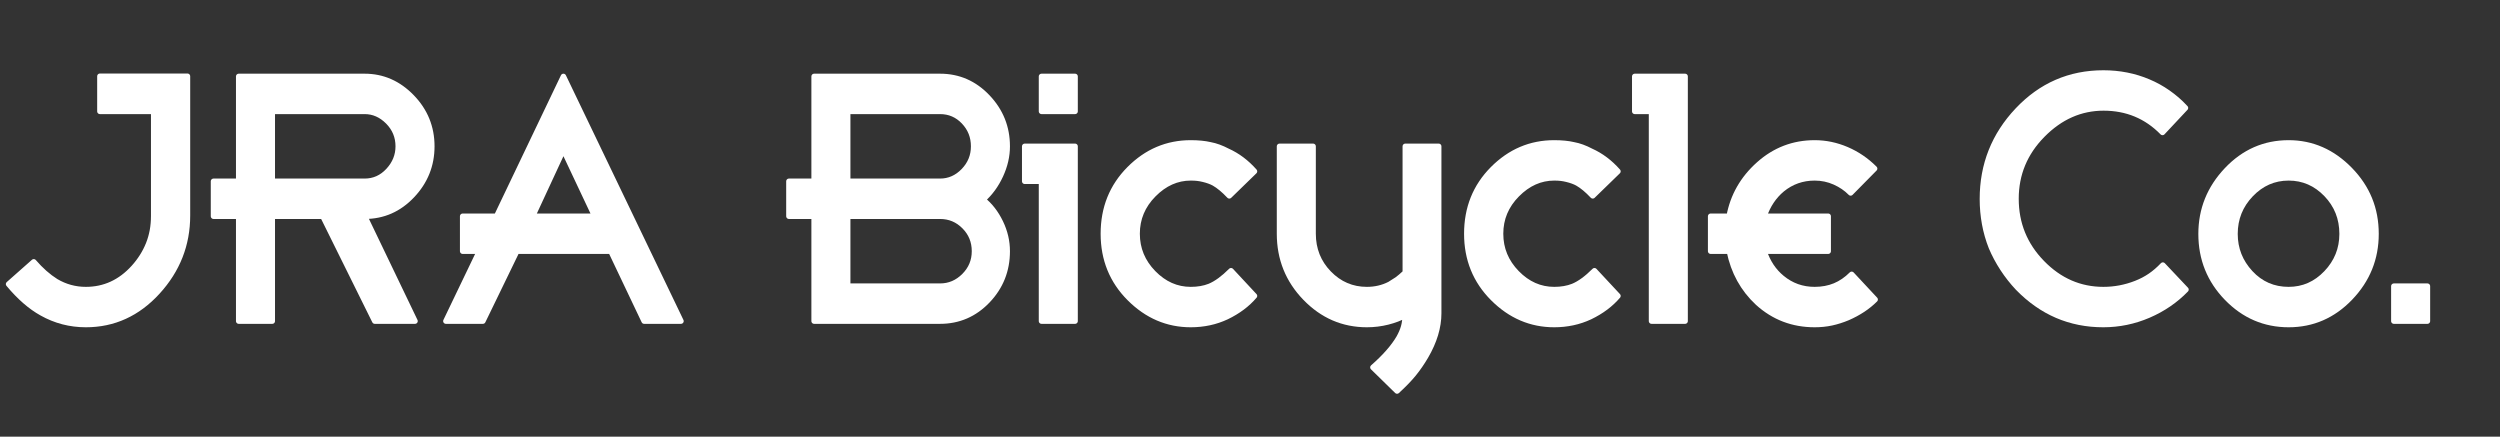
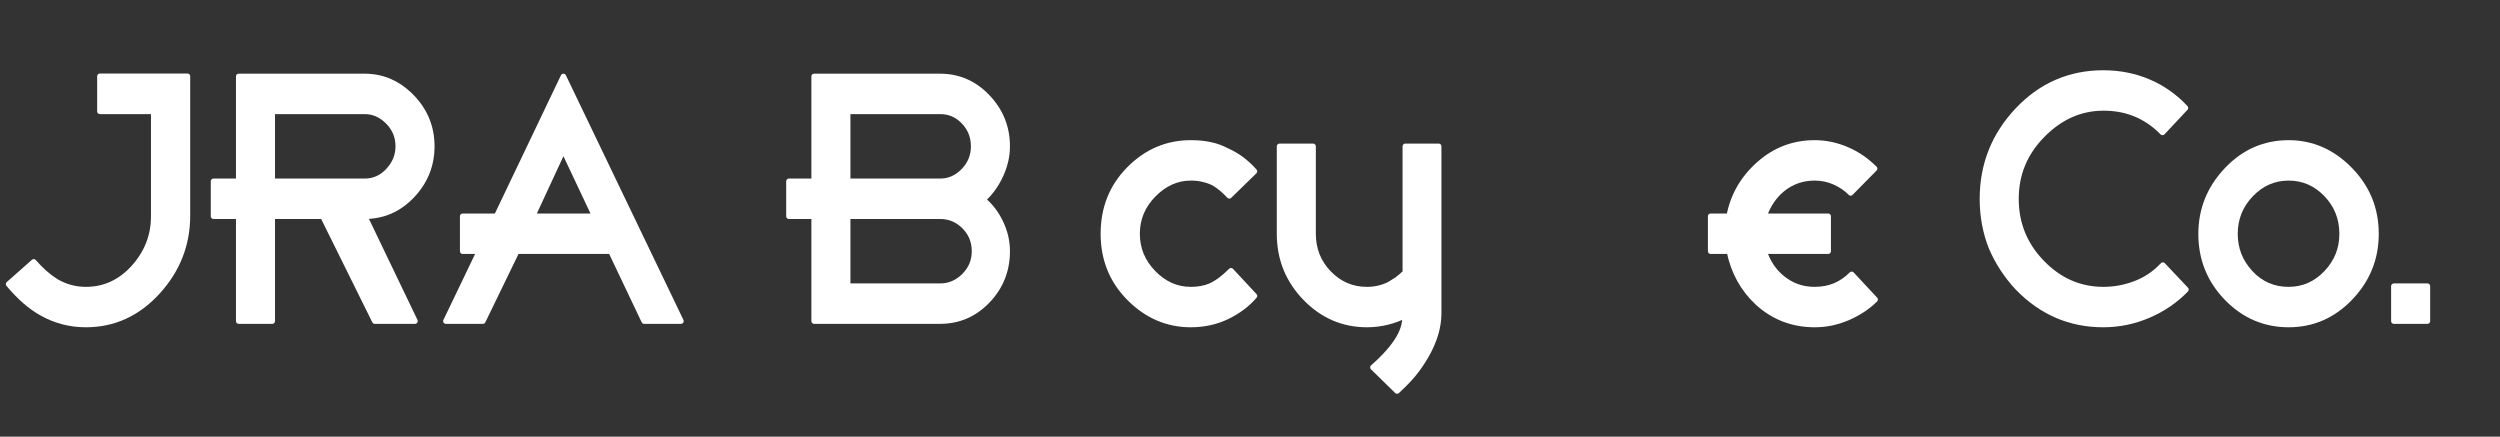
<svg xmlns="http://www.w3.org/2000/svg" width="100%" height="100%" viewBox="0 0 229 40" version="1.1" xml:space="preserve" style="fill-rule:evenodd;clip-rule:evenodd;stroke-linejoin:round;stroke-miterlimit:2;">
  <rect x="0" y="0" width="229" height="40" fill="#333333" stroke="none" />
  <g transform="matrix(1,0,0,1,-72,-4)">
    <path d="M75.092,27.983C75.741,28.737 76.416,29.333 77.117,29.773C77.965,30.275 78.88,30.526 79.864,30.526C81.569,30.526 83.029,29.856 84.243,28.517C84.839,27.858 85.295,27.136 85.609,26.351C85.923,25.566 86.079,24.713 86.079,23.792L86.079,14.202L81.151,14.202L81.151,10.984L89.172,10.984L89.172,23.745C89.172,26.403 88.259,28.731 86.433,30.73C84.607,32.729 82.417,33.728 79.864,33.728C78.42,33.728 77.075,33.378 75.83,32.676C74.794,32.101 73.779,31.217 72.785,30.024L75.092,27.983Z" style="fill:white;fill-rule:nonzero;stroke:white;stroke-width:0.5px;" />
    <path d="M110.016,33.414L106.328,33.414L101.572,23.808L96.941,23.808L96.941,33.414L93.865,33.414L93.865,23.808L91.557,23.808L91.557,20.606L93.865,20.606L93.865,11L105.402,11C107.055,11 108.494,11.63 109.718,12.891C110.942,14.152 111.554,15.657 111.554,17.404C111.554,19.131 110.953,20.63 109.749,21.901C108.546,23.172 107.097,23.808 105.402,23.808L110.016,33.414ZM105.402,20.606C106.249,20.606 106.974,20.282 107.575,19.633C108.177,18.984 108.478,18.241 108.478,17.404C108.478,16.525 108.167,15.772 107.544,15.144C106.921,14.516 106.207,14.202 105.402,14.202L96.941,14.202L96.941,20.606L105.402,20.606Z" style="fill:white;fill-rule:nonzero;stroke:white;stroke-width:0.5px;" />
    <path d="M123.609,11L134.377,33.414L131.002,33.414L127.957,27.01L119.34,27.01L116.232,33.414L112.842,33.414L115.918,27.01L114.38,27.01L114.38,23.808L117.488,23.808L123.609,11ZM126.482,23.808L123.609,17.718L120.784,23.808L126.482,23.808Z" style="fill:white;fill-rule:nonzero;stroke:white;stroke-width:0.5px;" />
    <path d="M146.573,33.414L146.573,23.808L144.265,23.808L144.265,20.606L146.573,20.606L146.573,11L158.109,11C159.805,11 161.254,11.633 162.457,12.899C163.661,14.165 164.262,15.667 164.262,17.404C164.262,18.294 164.058,19.18 163.65,20.065C163.242,20.949 162.703,21.689 162.033,22.286C162.693,22.819 163.229,23.512 163.642,24.365C164.056,25.218 164.262,26.1 164.262,27.01C164.262,28.768 163.663,30.275 162.465,31.531C161.267,32.786 159.815,33.414 158.109,33.414L146.573,33.414ZM149.649,14.202L149.649,20.606L158.109,20.606C158.936,20.606 159.655,20.29 160.268,19.656C160.88,19.023 161.186,18.273 161.186,17.404C161.186,16.525 160.888,15.772 160.291,15.144C159.695,14.516 158.967,14.202 158.109,14.202L149.649,14.202ZM149.649,23.808L149.649,30.212L158.109,30.212C158.957,30.212 159.695,29.898 160.323,29.27C160.95,28.643 161.264,27.889 161.264,27.01C161.264,26.121 160.956,25.365 160.338,24.742C159.721,24.119 158.978,23.808 158.109,23.808L149.649,23.808Z" style="fill:white;fill-rule:nonzero;stroke:white;stroke-width:0.5px;" />
-     <path d="M165.863,17.404L170.478,17.404L170.478,33.414L167.402,33.414L167.402,20.606L165.863,20.606L165.863,17.404ZM167.402,11L170.478,11L170.478,14.202L167.402,14.202L167.402,11Z" style="fill:white;fill-rule:nonzero;stroke:white;stroke-width:0.5px;" />
    <path d="M186.912,31.107C186.253,31.881 185.4,32.519 184.353,33.022C183.349,33.493 182.255,33.728 181.073,33.728C178.938,33.728 177.07,32.928 175.469,31.327C173.868,29.726 173.068,27.753 173.068,25.409C173.068,23.055 173.861,21.08 175.446,19.484C177.031,17.888 178.907,17.09 181.073,17.09C181.764,17.09 182.355,17.148 182.847,17.263C183.359,17.357 183.893,17.551 184.448,17.844C185.358,18.252 186.179,18.869 186.912,19.696L184.605,21.94C184.113,21.417 183.647,21.03 183.208,20.779C183.072,20.705 182.925,20.64 182.768,20.583C182.611,20.525 182.436,20.473 182.242,20.426C182.049,20.378 181.866,20.344 181.693,20.324C181.52,20.303 181.314,20.292 181.073,20.292C179.807,20.292 178.671,20.8 177.667,21.815C176.662,22.83 176.16,24.028 176.16,25.409C176.16,26.79 176.654,27.989 177.643,29.004C178.632,30.019 179.775,30.526 181.073,30.526C181.722,30.526 182.297,30.427 182.799,30.228C183.406,29.977 184.06,29.501 184.762,28.799L186.912,31.107Z" style="fill:white;fill-rule:nonzero;stroke:white;stroke-width:0.5px;" />
    <path d="M192.28,25.409C192.28,26.832 192.761,28.041 193.724,29.035C194.687,30.029 195.848,30.526 197.209,30.526C197.962,30.526 198.658,30.364 199.296,30.039L199.987,29.6C200.186,29.454 200.432,29.244 200.725,28.972L200.725,17.404L203.785,17.404L203.785,32.692C203.785,33.969 203.388,35.287 202.592,36.648C202.247,37.234 201.881,37.765 201.494,38.241C201.106,38.717 200.599,39.243 199.971,39.818L197.758,37.652C198.846,36.7 199.642,35.795 200.144,34.937C200.343,34.581 200.486,34.243 200.575,33.924C200.664,33.605 200.709,33.257 200.709,32.881C200.269,33.132 199.738,33.336 199.116,33.493C198.493,33.65 197.857,33.728 197.209,33.728C195.022,33.728 193.141,32.915 191.566,31.287C189.991,29.66 189.204,27.701 189.204,25.409L189.204,17.404L192.28,17.404L192.28,25.409Z" style="fill:white;fill-rule:nonzero;stroke:white;stroke-width:0.5px;" />
-     <path d="M220.204,31.107C219.544,31.881 218.691,32.519 217.645,33.022C216.641,33.493 215.547,33.728 214.365,33.728C212.23,33.728 210.362,32.928 208.761,31.327C207.16,29.726 206.359,27.753 206.359,25.409C206.359,23.055 207.152,21.08 208.737,19.484C210.323,17.888 212.198,17.09 214.365,17.09C215.055,17.09 215.646,17.148 216.138,17.263C216.651,17.357 217.185,17.551 217.739,17.844C218.65,18.252 219.471,18.869 220.204,19.696L217.896,21.94C217.404,21.417 216.939,21.03 216.499,20.779C216.363,20.705 216.217,20.64 216.06,20.583C215.903,20.525 215.728,20.473 215.534,20.426C215.34,20.378 215.157,20.344 214.985,20.324C214.812,20.303 214.605,20.292 214.365,20.292C213.098,20.292 211.963,20.8 210.958,21.815C209.954,22.83 209.452,24.028 209.452,25.409C209.452,26.79 209.946,27.989 210.935,29.004C211.924,30.019 213.067,30.526 214.365,30.526C215.013,30.526 215.589,30.427 216.091,30.228C216.698,29.977 217.352,29.501 218.053,28.799L220.204,31.107Z" style="fill:white;fill-rule:nonzero;stroke:white;stroke-width:0.5px;" />
-     <path d="M221.742,11L226.356,11L226.356,33.414L223.28,33.414L223.28,14.202L221.742,14.202L221.742,11Z" style="fill:white;fill-rule:nonzero;stroke:white;stroke-width:0.5px;" />
    <path d="M230.39,23.808C230.736,21.945 231.641,20.36 233.106,19.052C234.571,17.744 236.276,17.09 238.223,17.09C239.227,17.09 240.206,17.294 241.158,17.702C242.11,18.11 242.963,18.691 243.716,19.445L241.519,21.673C241.121,21.265 240.635,20.933 240.059,20.677C239.484,20.42 238.872,20.292 238.223,20.292C237.093,20.292 236.099,20.643 235.241,21.344C234.487,21.972 233.938,22.793 233.592,23.808L239.463,23.808L239.463,27.01L233.592,27.01C233.927,28.025 234.471,28.841 235.225,29.459C236.083,30.17 237.082,30.526 238.223,30.526C238.903,30.526 239.52,30.411 240.075,30.181C240.63,29.951 241.142,29.6 241.613,29.129L243.764,31.436C243.094,32.106 242.257,32.661 241.252,33.1C240.75,33.31 240.255,33.466 239.769,33.571C239.282,33.676 238.767,33.728 238.223,33.728C236.214,33.728 234.477,33.064 233.012,31.735C231.662,30.479 230.793,28.904 230.406,27.01L228.695,27.01L228.695,23.808L230.39,23.808Z" style="fill:white;fill-rule:nonzero;stroke:white;stroke-width:0.5px;" />
    <path d="M270.086,16.133C268.621,14.636 266.821,13.888 264.687,13.888C262.583,13.888 260.721,14.71 259.099,16.352C257.477,17.995 256.666,19.947 256.666,22.207C256.666,24.488 257.461,26.445 259.052,28.077C260.642,29.71 262.515,30.526 264.671,30.526C265.696,30.526 266.69,30.338 267.653,29.961C268.135,29.773 268.574,29.542 268.972,29.27C269.369,28.998 269.751,28.669 270.117,28.282L272.236,30.526C271.274,31.52 270.131,32.302 268.807,32.873C267.483,33.443 266.099,33.728 264.655,33.728C261.621,33.728 259.015,32.608 256.838,30.369C256.326,29.825 255.863,29.236 255.449,28.603C255.036,27.97 254.688,27.319 254.406,26.649C253.861,25.268 253.589,23.792 253.589,22.223C253.589,19.084 254.665,16.376 256.815,14.1C258.965,11.824 261.584,10.686 264.671,10.686C266.146,10.686 267.522,10.958 268.799,11.502C269.427,11.764 270.023,12.094 270.588,12.491C270.871,12.69 271.14,12.899 271.397,13.119C271.653,13.339 271.917,13.595 272.189,13.888L270.086,16.133Z" style="fill:white;fill-rule:nonzero;stroke:white;stroke-width:0.5px;" />
    <path d="M281.638,17.09C283.784,17.09 285.657,17.912 287.258,19.554C288.053,20.371 288.649,21.265 289.047,22.238C289.445,23.212 289.644,24.274 289.644,25.425C289.644,27.675 288.859,29.621 287.289,31.264C285.719,32.907 283.836,33.728 281.638,33.728C279.441,33.728 277.555,32.917 275.98,31.295C274.405,29.673 273.618,27.716 273.618,25.425C273.618,23.185 274.403,21.237 275.972,19.578C277.542,17.919 279.431,17.09 281.638,17.09ZM286.536,25.425C286.536,24.002 286.054,22.79 285.092,21.791C284.129,20.792 282.978,20.292 281.638,20.292C280.299,20.292 279.145,20.797 278.177,21.807C277.21,22.817 276.726,24.023 276.726,25.425C276.726,26.796 277.196,27.989 278.138,29.004C279.08,30.019 280.247,30.526 281.638,30.526C282.978,30.526 284.129,30.021 285.092,29.011C286.054,28.002 286.536,26.806 286.536,25.425Z" style="fill:white;fill-rule:nonzero;stroke:white;stroke-width:0.5px;" />
    <rect x="291.276" y="30.212" width="3.076" height="3.202" style="fill:white;fill-rule:nonzero;stroke:white;stroke-width:0.5px;" />
  </g>
</svg>